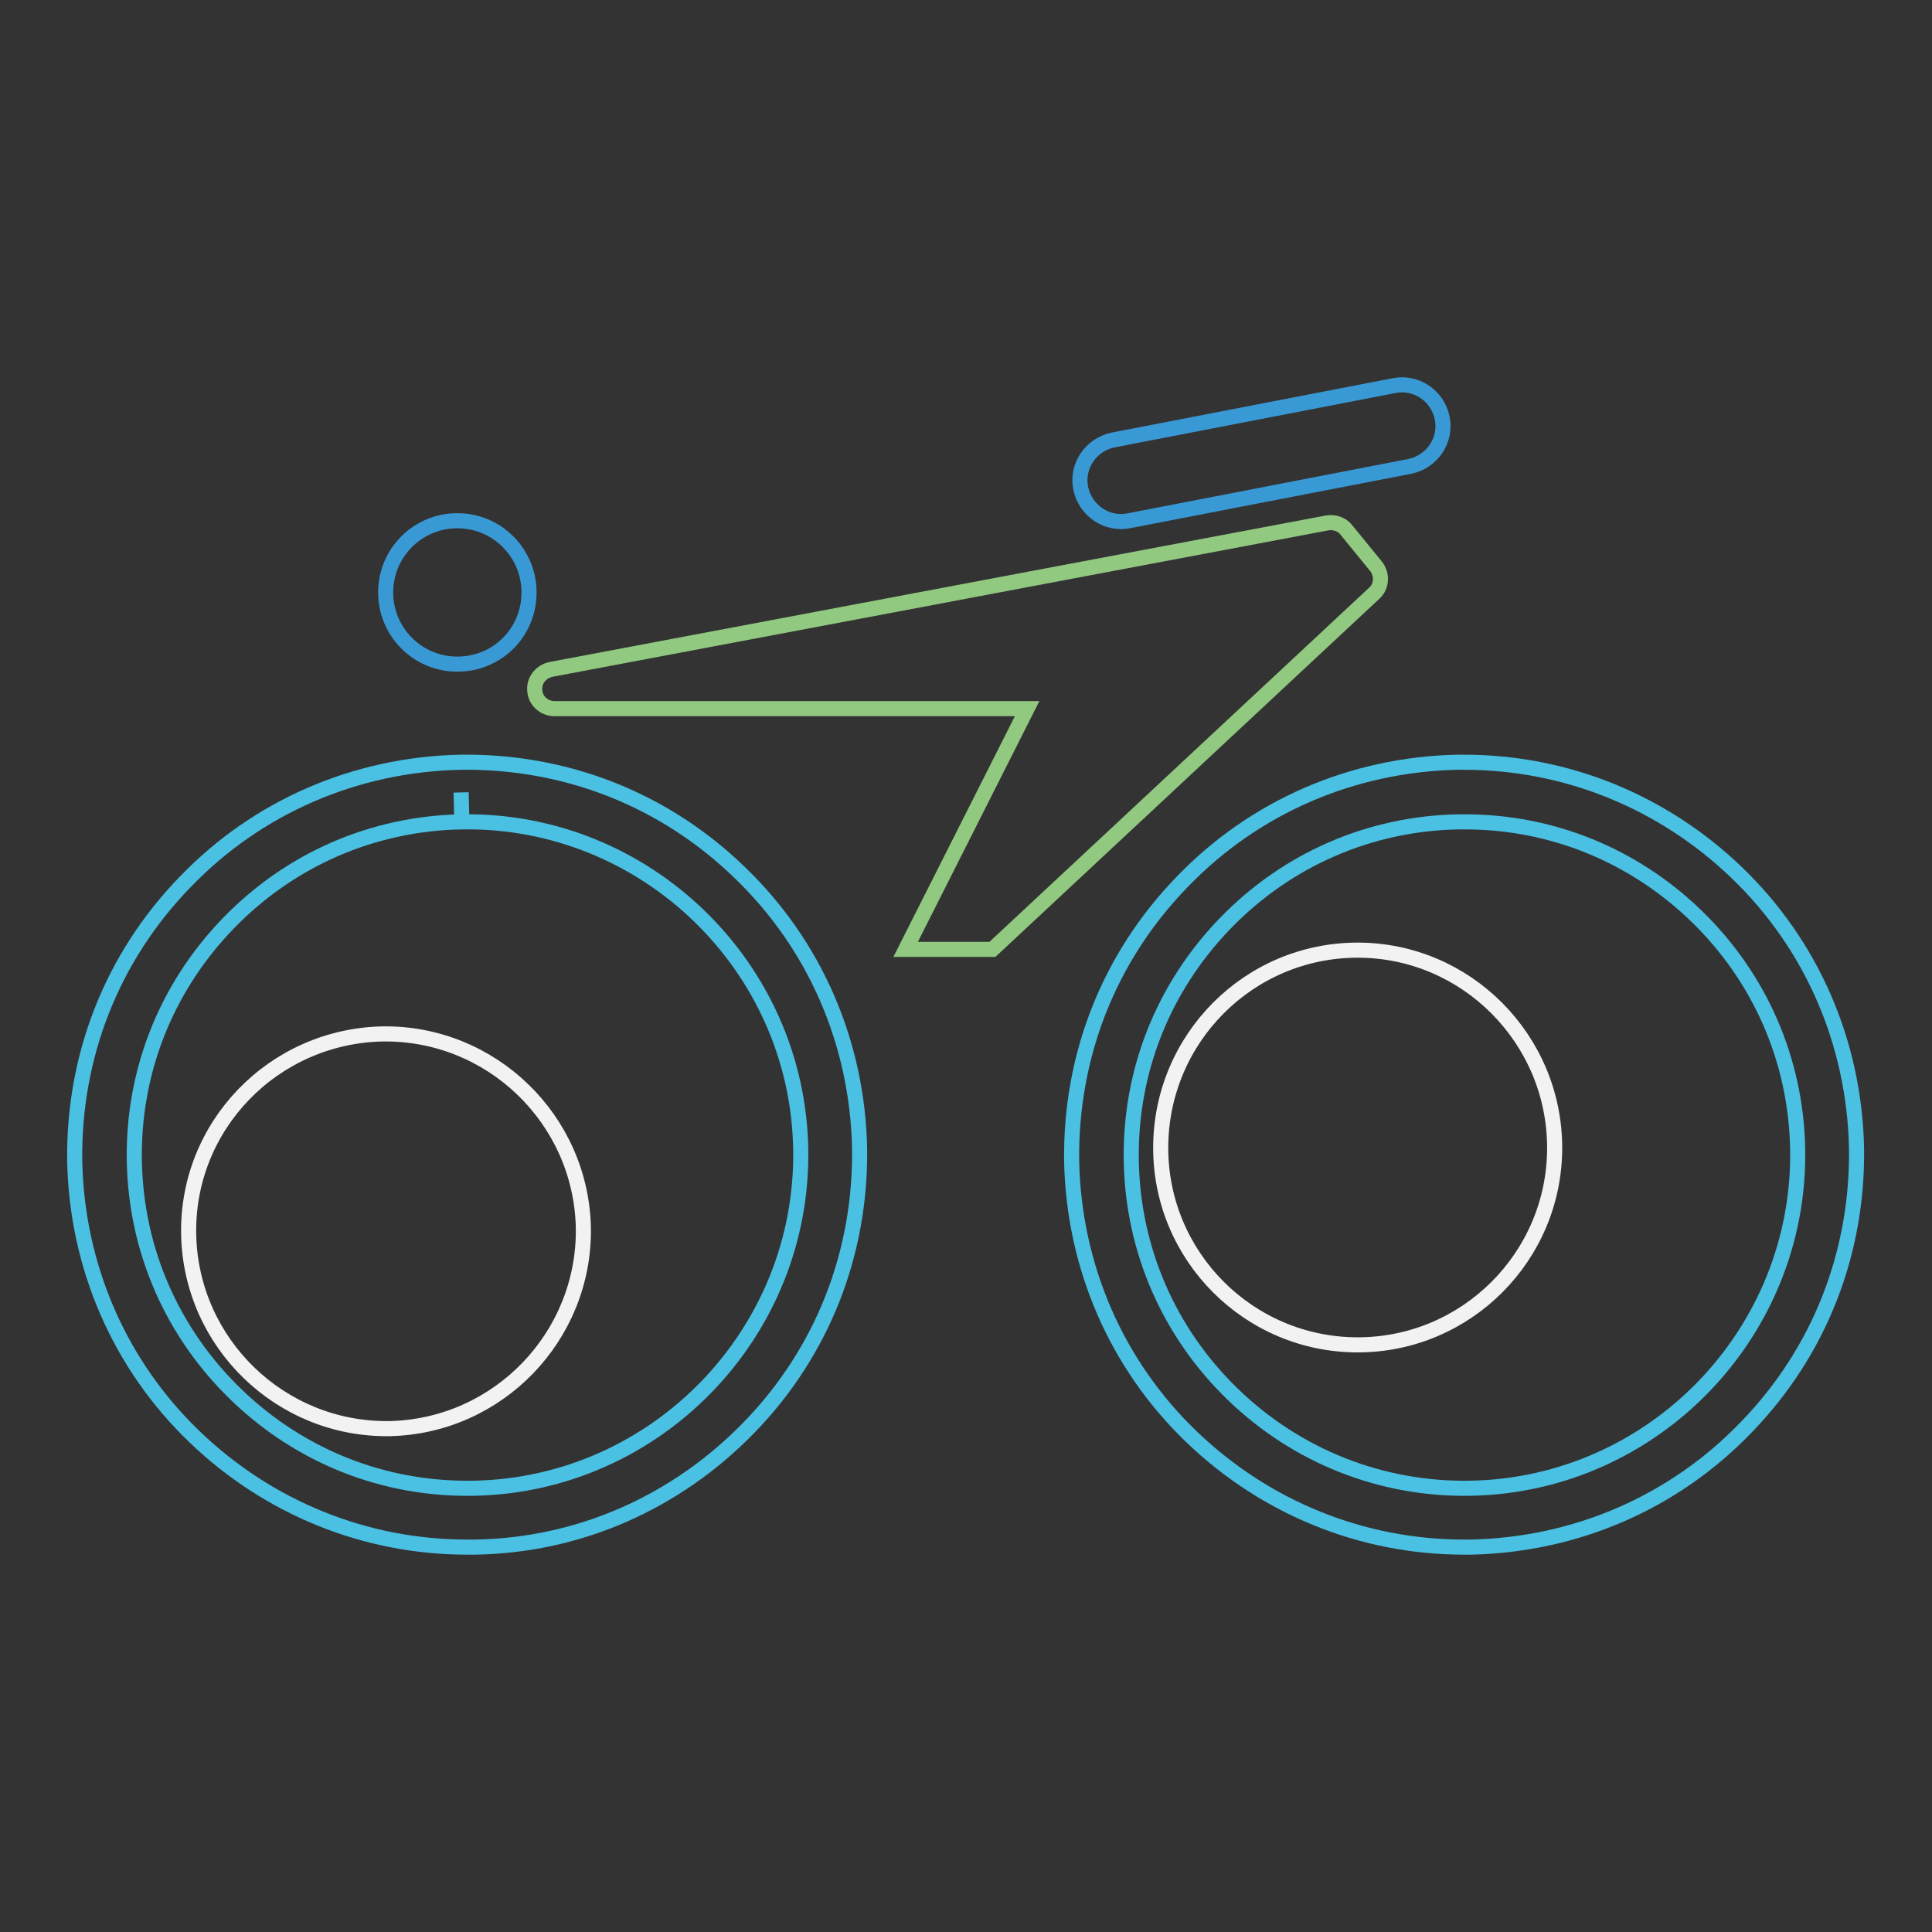
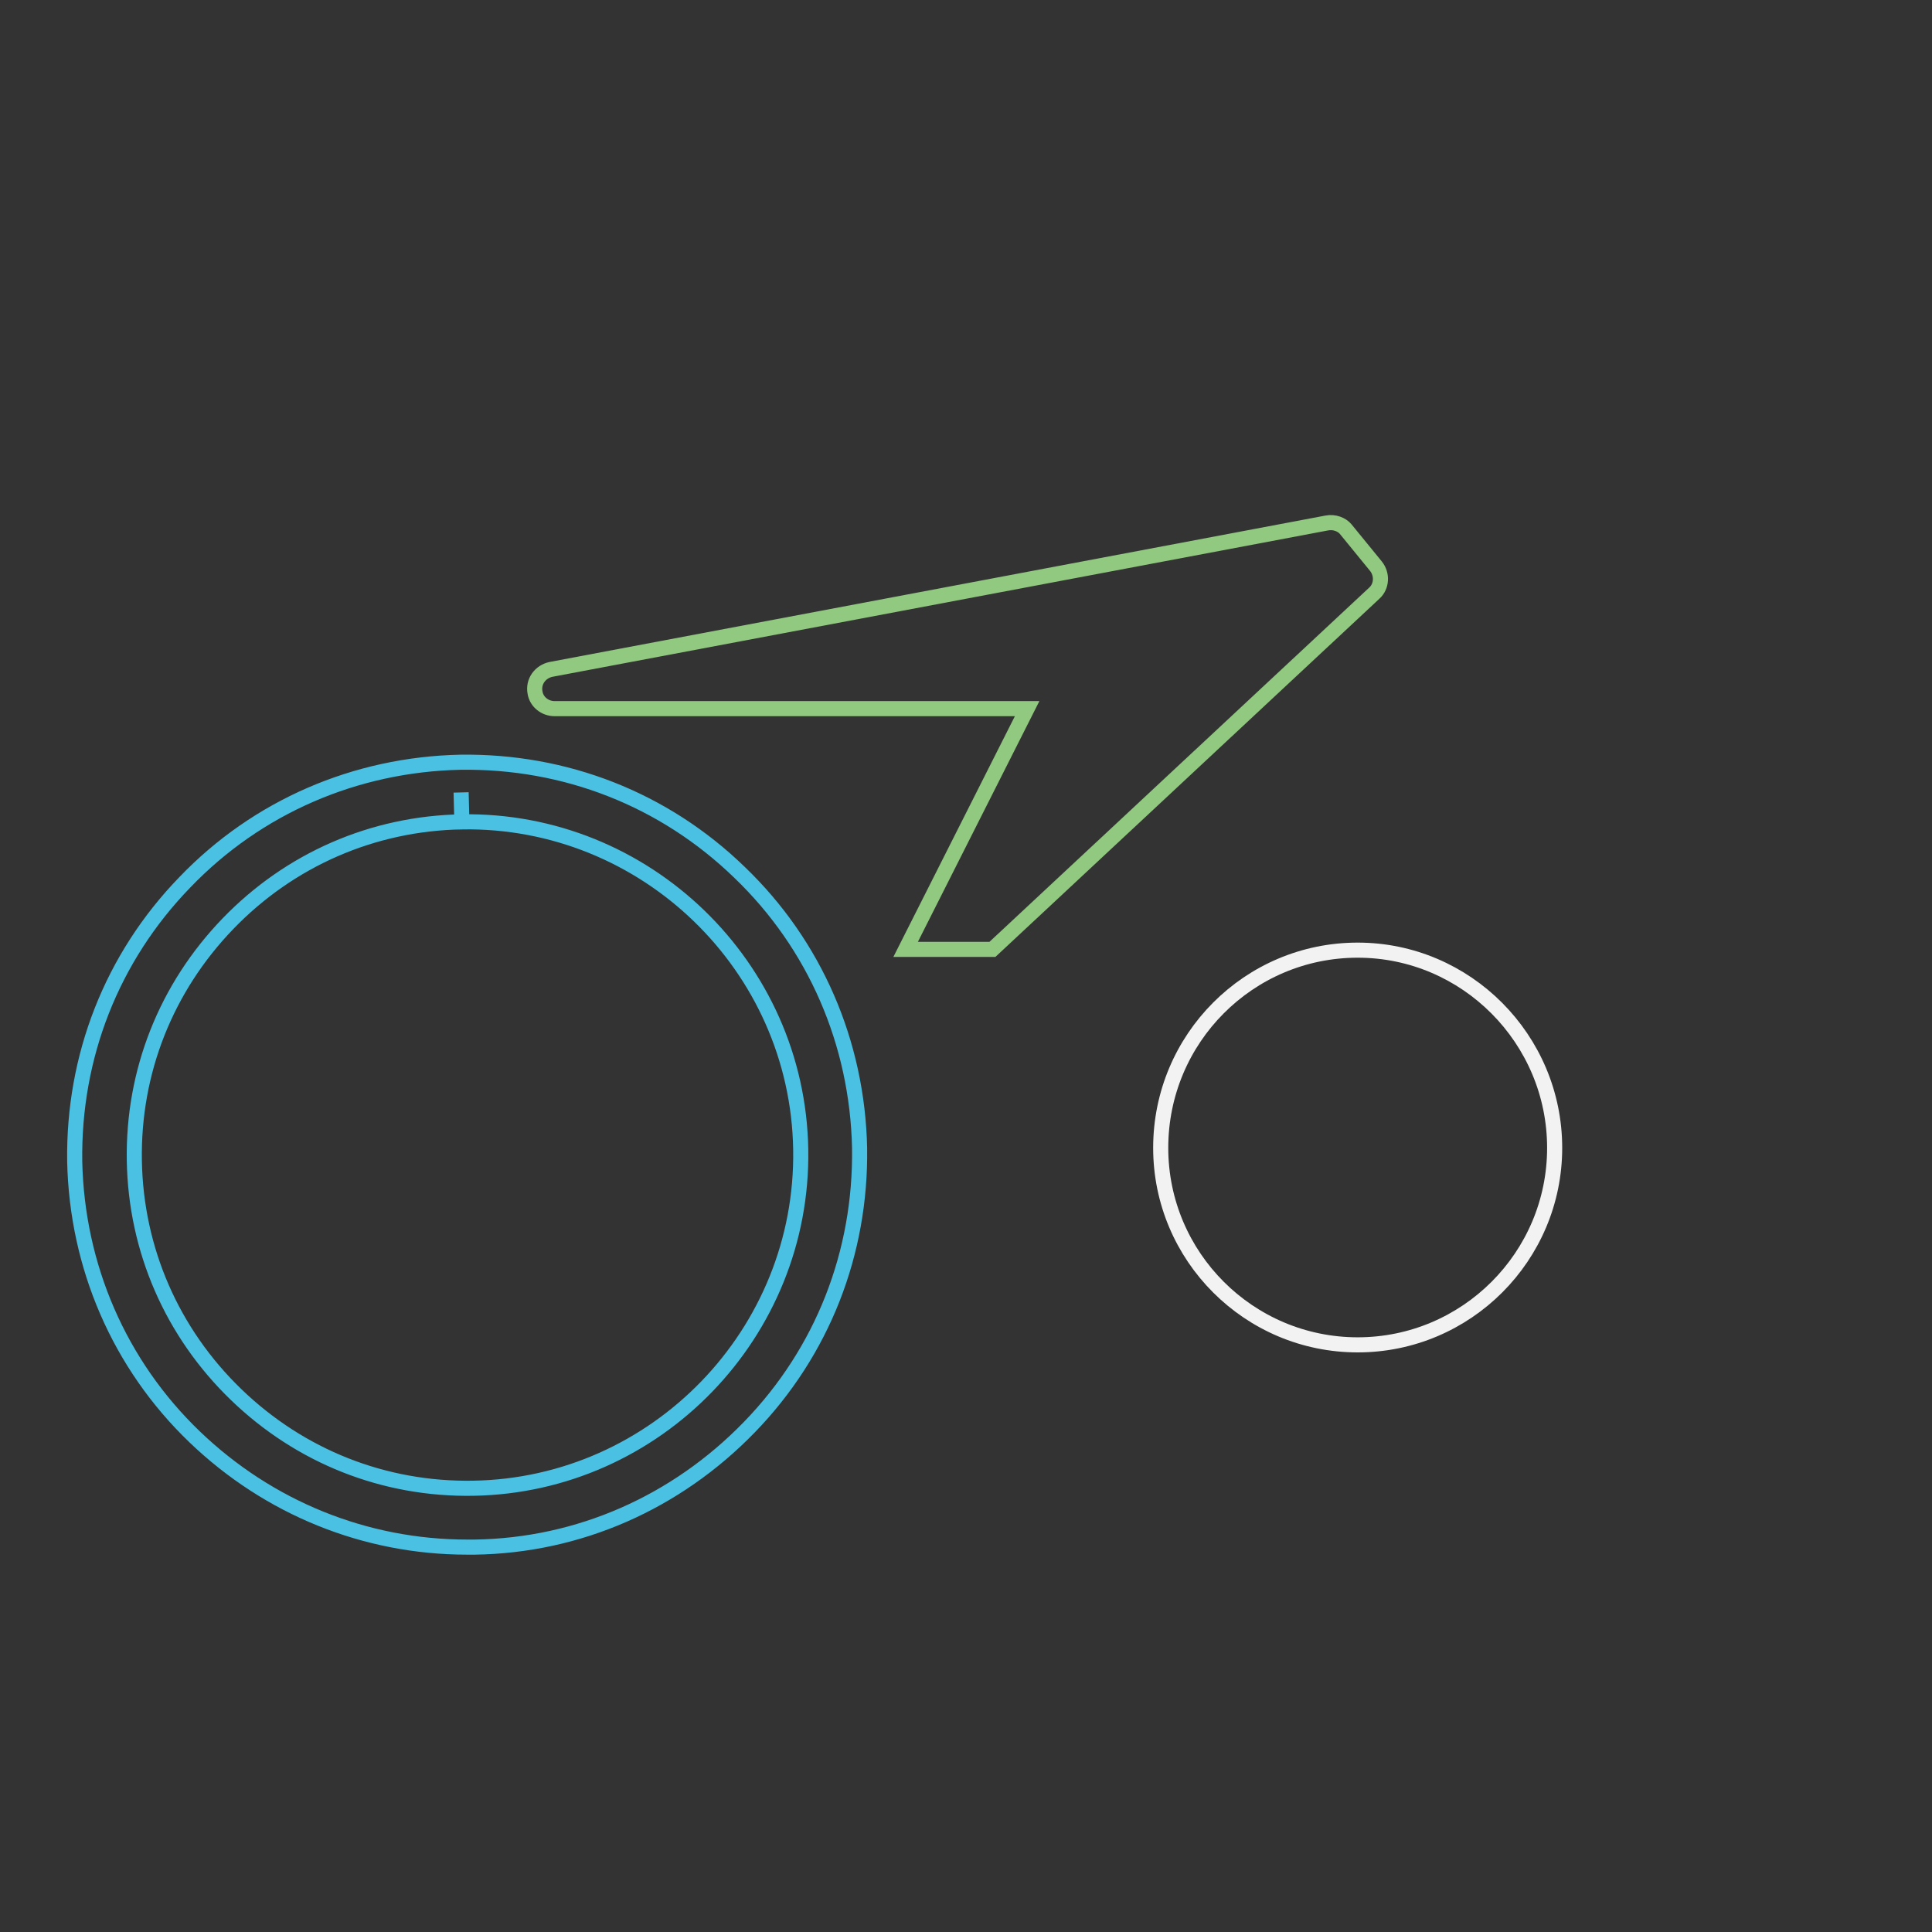
<svg xmlns="http://www.w3.org/2000/svg" version="1.1" x="0px" y="0px" viewBox="0 0 256 256" enable-background="new 0 0 256 256" xml:space="preserve">
  <rect x="0" y="0" width="256" height="256" fill="#333333" stroke="none" />
  <g>
    <path stroke-width="2" fill-opacity="0" stroke="#f1f2f1" d="M153.8,152.1c0,14.4,11.7,26.1,26.1,26.1c14.4,0,26.1-11.7,26.1-26.1c0-14.4-11.7-26.2-26.1-26.2 C165.5,125.9,153.8,137.6,153.8,152.1z" />
-     <path stroke-width="2" fill-opacity="0" stroke="#f1f2f1" d="M25,163.6c0.3,14.4,12.2,25.9,26.6,25.7c14.4-0.3,25.9-12.2,25.7-26.6C77,148.3,65.1,136.8,50.7,137 C36.2,137.3,24.7,149.2,25,163.6z" />
    <path stroke-width="2" fill-opacity="0" stroke="#4ac0e3" d="M61.9,205c-13.5,0-26.3-5.2-36.1-14.6c-10-9.6-15.6-22.6-15.9-36.5c-0.2-13.9,4.9-27,14.6-37 c9.6-10,22.6-15.6,36.5-15.9c13.9-0.2,27,4.9,37,14.6c10,9.6,15.6,22.6,15.9,36.5c0.2,13.9-4.9,27-14.6,37S76.7,204.8,62.9,205 C62.6,205,62.2,205,61.9,205z M61.1,105l0.1,3.9c-11.8,0.2-22.8,5-31,13.5c-8.2,8.5-12.6,19.6-12.4,31.4c0.2,11.8,5,22.8,13.5,31 c8.5,8.2,19.6,12.6,31.4,12.4c24.3-0.4,43.8-20.6,43.4-44.9c-0.4-24.3-20.6-43.8-44.9-43.4L61.1,105L61.1,105z" />
    <path stroke-width="2" fill-opacity="0" stroke="#90c97f" d="M175.8,69.3L73,88.7c-1.4,0.3-2.4,1.6-2.1,3.1c0.2,1.2,1.3,2.1,2.6,2.1h62.6L120,125.8h11.5l50.6-47.2 c1-0.9,1.1-2.5,0.2-3.6l-4-4.9C177.8,69.5,176.8,69.1,175.8,69.3L175.8,69.3z" />
-     <path stroke-width="2" fill-opacity="0" stroke="#3899d5" d="M51.1,78.5c0,5.2,4.2,9.5,9.5,9.5s9.5-4.2,9.5-9.5c0-5.2-4.2-9.5-9.5-9.5S51.1,73.3,51.1,78.5z" />
-     <path stroke-width="2" fill-opacity="0" stroke="#3899d5" d="M184.7,51.1l-37.2,7.2c-2.9,0.6-4.9,3.4-4.3,6.4c0.6,2.9,3.4,4.9,6.4,4.3l37.2-7.2c2.9-0.6,4.9-3.4,4.3-6.4 C190.5,52.4,187.6,50.5,184.7,51.1z" />
-     <path stroke-width="2" fill-opacity="0" stroke="#4ac0e3" d="M194,205c-13.5,0-26.3-5.2-36.1-14.6c-10-9.6-15.6-22.6-15.9-36.5c-0.2-13.9,4.9-27,14.6-37 c9.6-10,22.6-15.6,36.5-15.9h0.9c13.5,0,26.3,5.2,36.1,14.6c10,9.6,15.6,22.6,15.9,36.5c0.2,13.9-4.9,27-14.6,37 c-9.6,10-22.6,15.6-36.5,15.9C194.6,205,194.3,205,194,205z M194.1,108.9h-0.8c-11.8,0.2-22.8,5-31,13.5 c-8.2,8.5-12.6,19.6-12.4,31.4c0.2,11.8,5,22.8,13.5,31c8.5,8.2,19.7,12.6,31.4,12.4c24.3-0.4,43.8-20.6,43.4-44.9 c-0.2-11.8-5-22.8-13.5-31C216.4,113.3,205.6,108.9,194.1,108.9L194.1,108.9z" />
  </g>
</svg>